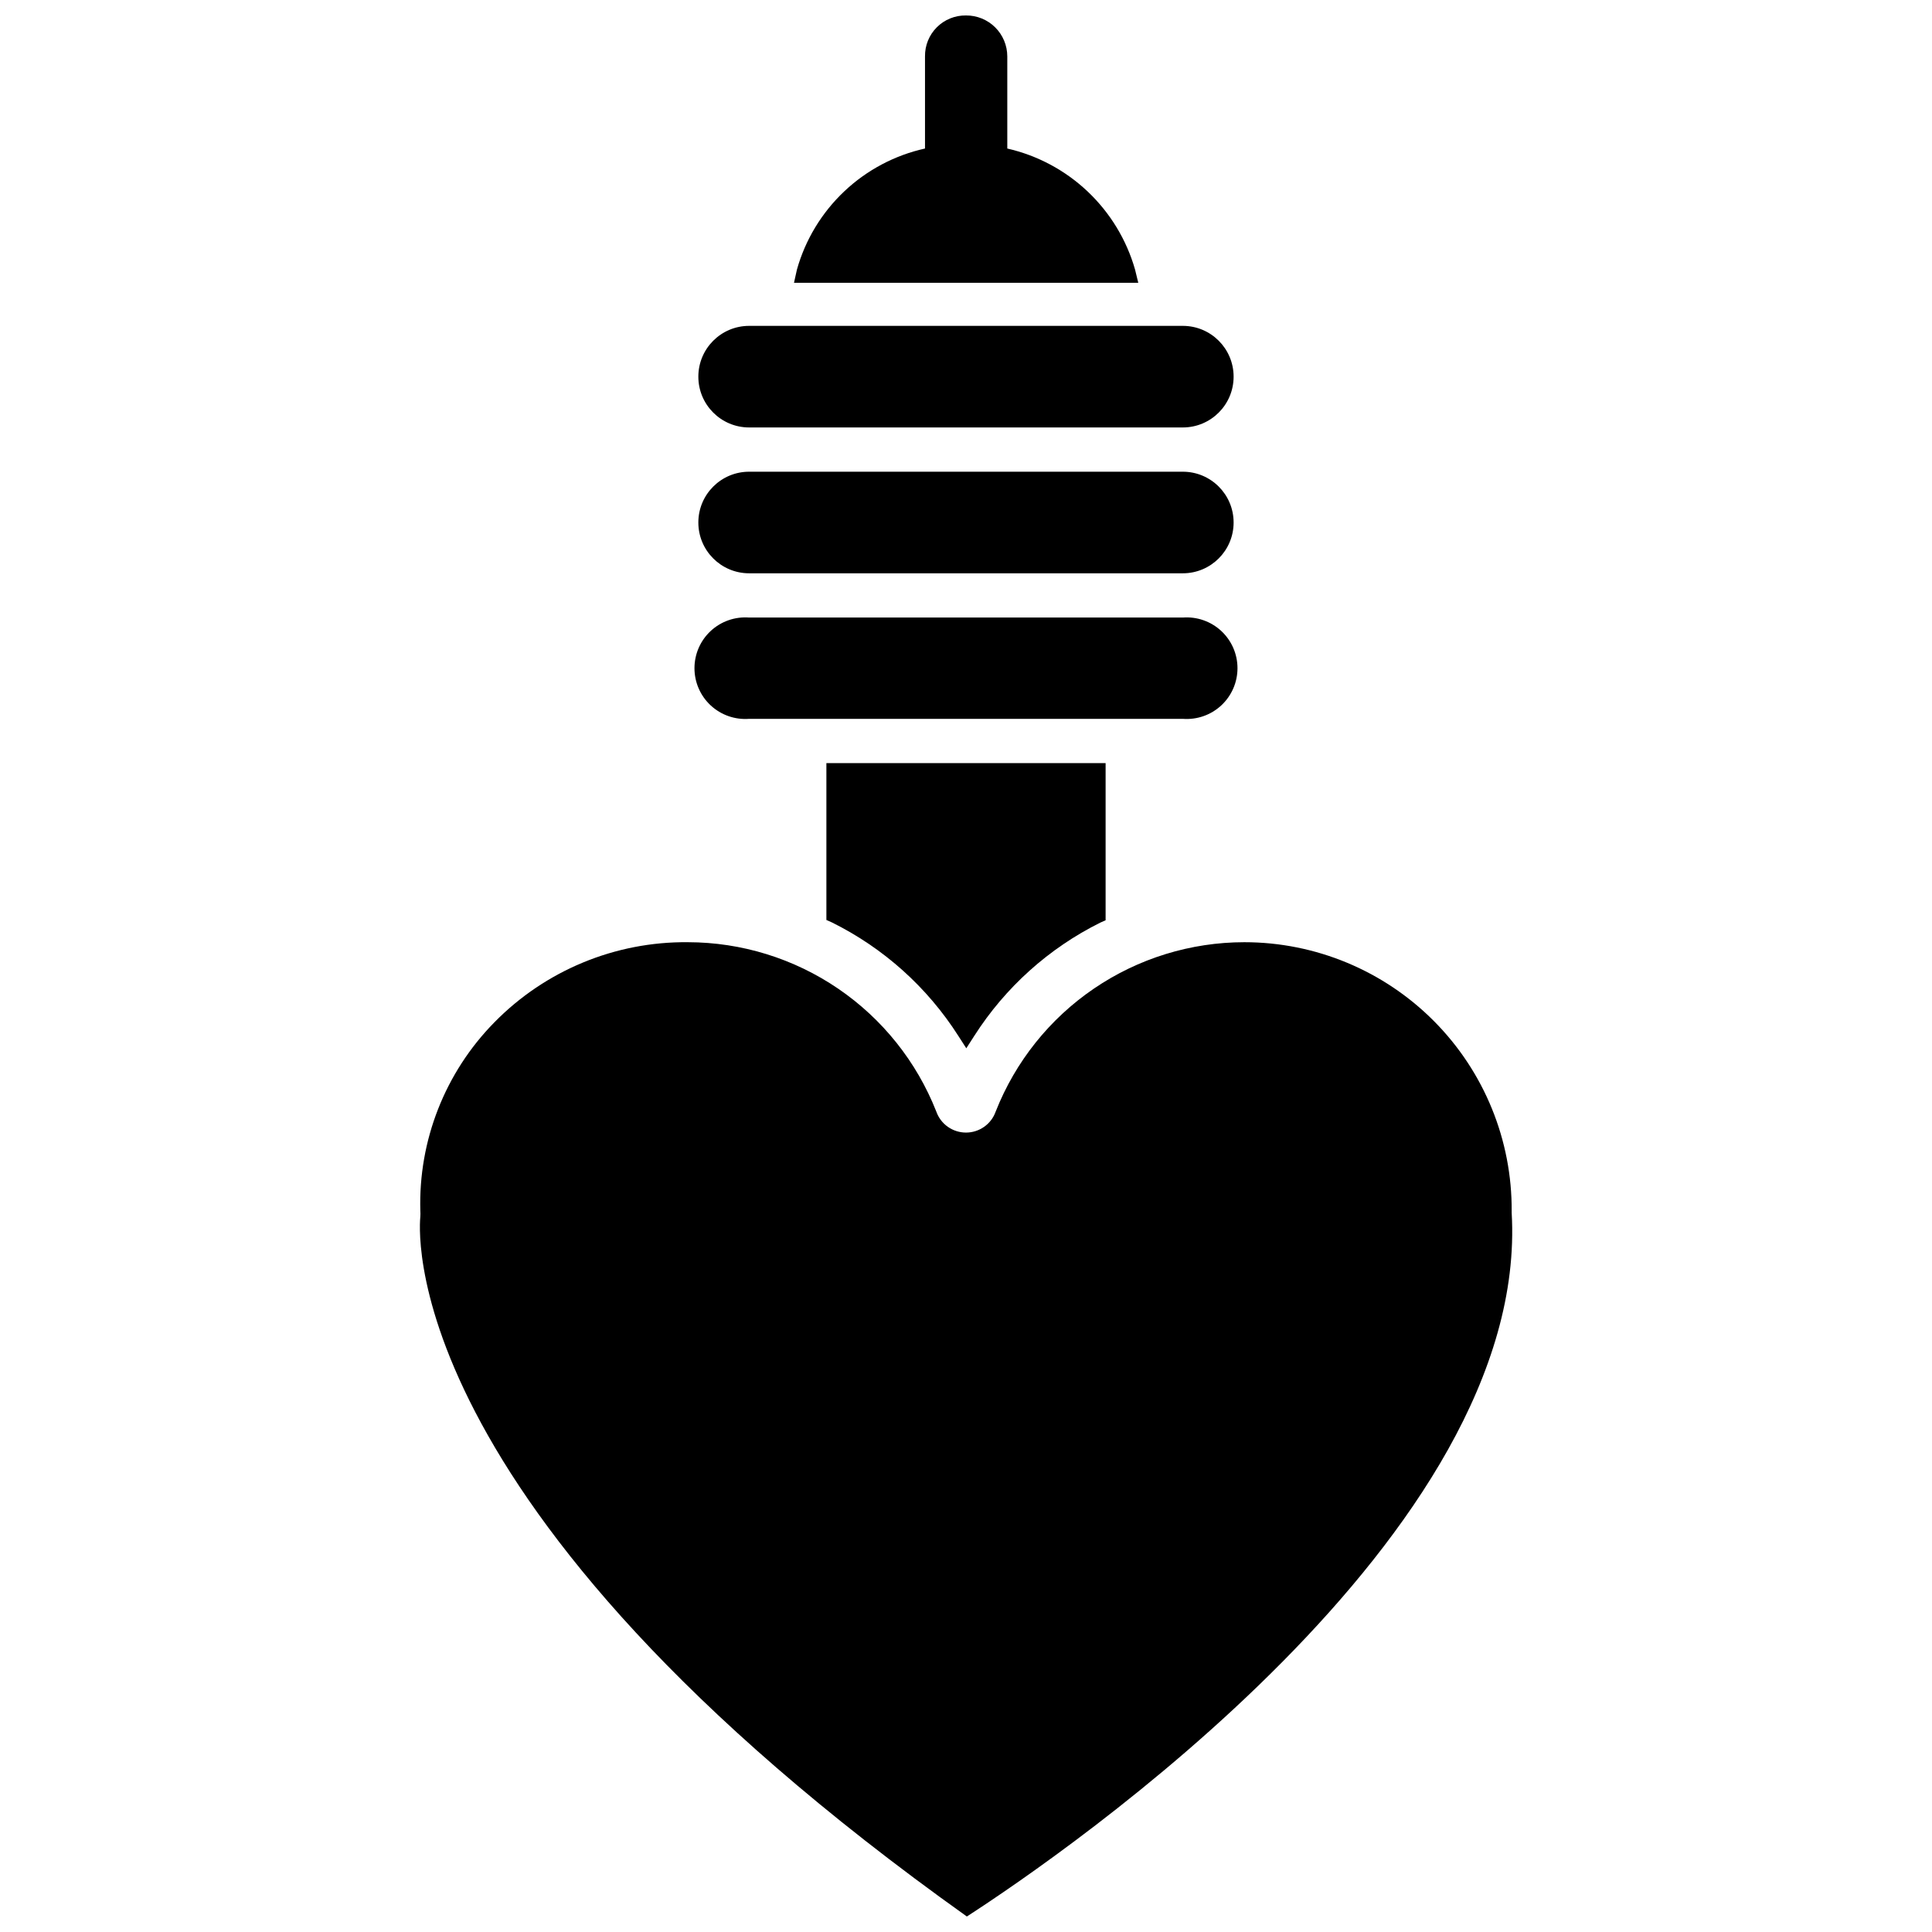
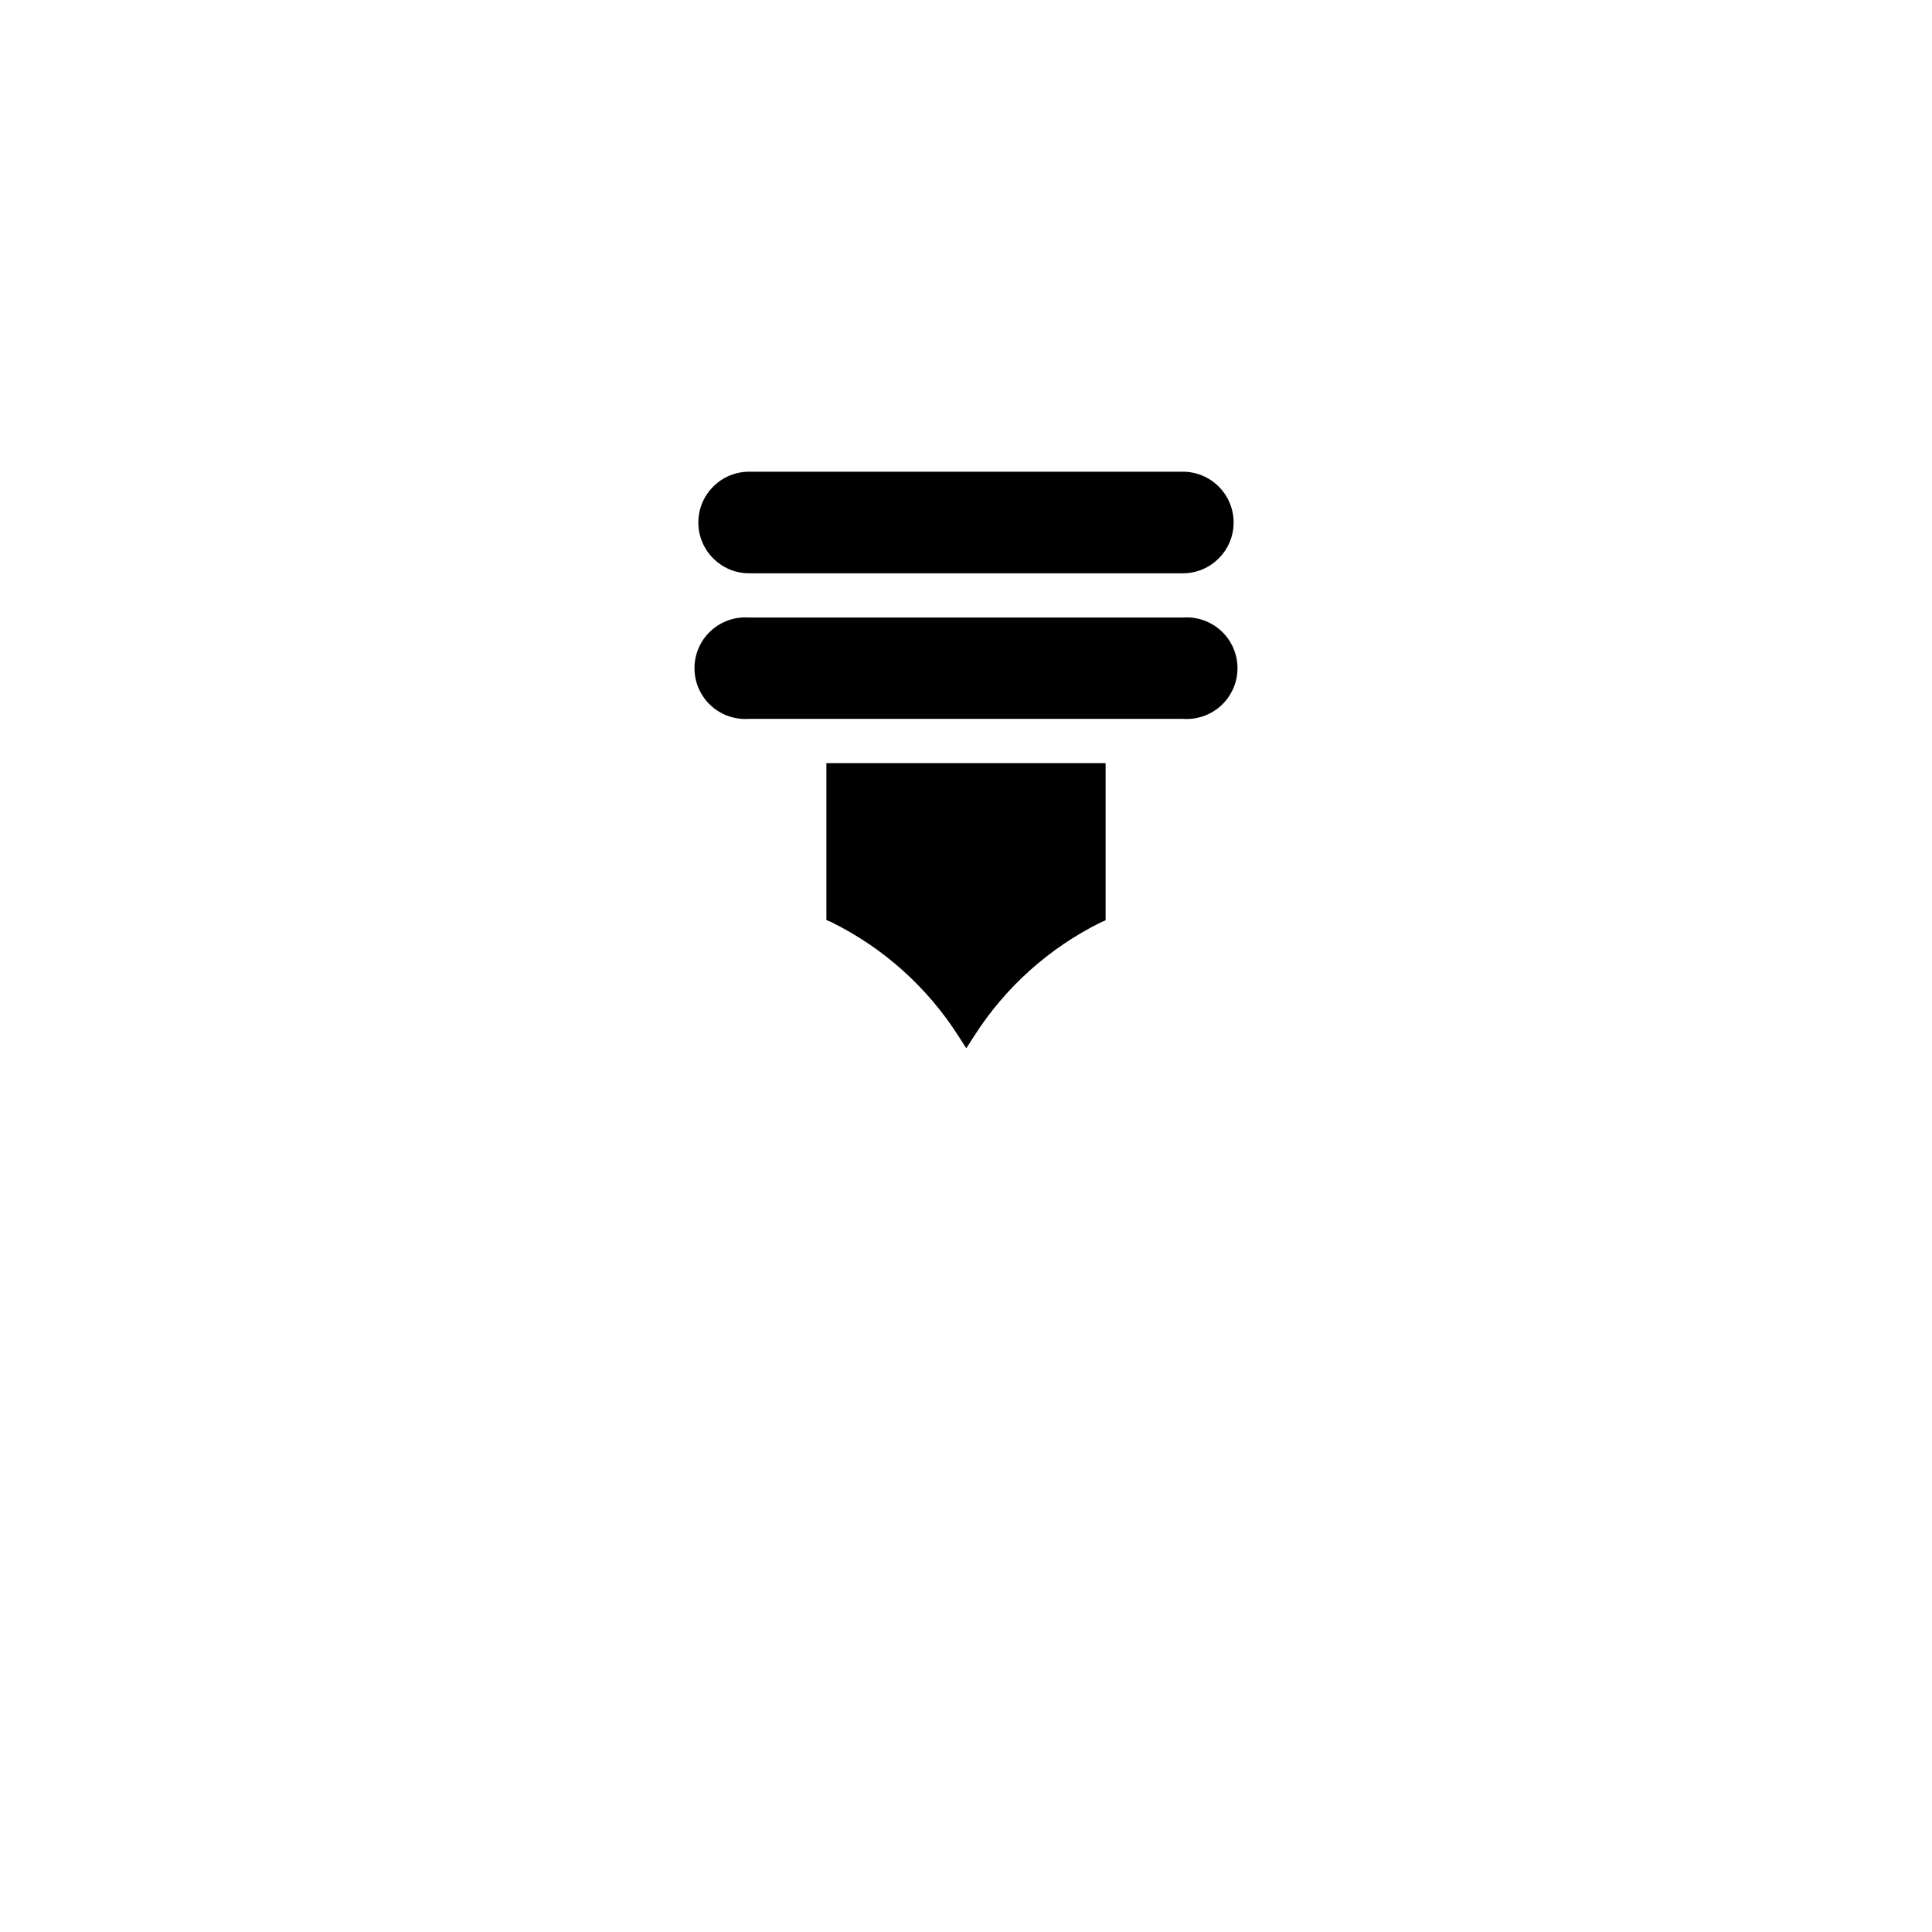
<svg xmlns="http://www.w3.org/2000/svg" width="800px" height="800px" version="1.1" viewBox="144 144 512 512">
  <defs>
    <clipPath id="b">
-       <path d="m255 393h290v258.9h-290z" />
-     </clipPath>
+       </clipPath>
    <clipPath id="a">
-       <path d="m354 148.09h92v70.906h-92z" />
+       <path d="m354 148.09v70.906h-92z" />
    </clipPath>
  </defs>
  <g clip-path="url(#b)">
    <path d="m544.61 465.41v-0.395c0.125-18.871-7.285-37.012-20.586-50.402-13.301-13.387-31.391-20.918-50.266-20.918-14.215 0.008-28.102 4.289-39.852 12.289-11.75 8.004-20.824 19.355-26.035 32.582-1.176 3.344-4.332 5.578-7.871 5.578-3.543 0-6.699-2.234-7.875-5.578-5.207-13.215-14.266-24.559-26-32.559s-25.605-12.289-39.809-12.312c-19.289-0.195-37.824 7.481-51.324 21.258-13.047 13.277-20.125 31.297-19.602 49.906 0.039 0.523 0.039 1.051 0 1.574 0 0.707-9.445 75.57 144.84 185.46 25.664-16.609 149.33-101.31 144.38-186.49z" />
  </g>
  <path d="m342.53 295.93h114.93c7.434 0 13.461-6.027 13.461-13.461s-6.027-13.461-13.461-13.461h-114.93c-7.434 0-13.461 6.027-13.461 13.461s6.027 13.461 13.461 13.461z" />
-   <path d="m342.53 257.28h114.93c7.434 0 13.461-6.023 13.461-13.461 0-7.434-6.027-13.461-13.461-13.461h-114.93c-7.434 0-13.461 6.027-13.461 13.461 0 7.438 6.027 13.461 13.461 13.461z" />
  <path d="m364.42 388.43c13.707 6.781 25.305 17.18 33.535 30.07l2.125 3.305 2.125-3.305c8.199-12.836 19.738-23.207 33.375-29.992l1.418-0.629v-41.641h-73.996v41.562z" />
  <path d="m342.53 334.5h114.93c3.738 0.285 7.426-1 10.176-3.547s4.312-6.125 4.312-9.875-1.562-7.328-4.312-9.875-6.438-3.832-10.176-3.547h-114.93c-3.738-0.285-7.426 1-10.176 3.547s-4.312 6.125-4.312 9.875 1.562 7.328 4.312 9.875 6.438 3.832 10.176 3.547z" />
  <g clip-path="url(#a)">
-     <path d="m444.79 215.4c-2.258-7.879-6.59-15.008-12.547-20.645-5.953-5.637-13.309-9.57-21.301-11.395v-24.402c0-2.894-1.156-5.668-3.211-7.711-2.055-2.039-4.836-3.172-7.731-3.152-2.894-0.043-5.684 1.086-7.731 3.133-2.047 2.047-3.176 4.836-3.133 7.731v24.402c-8.023 1.781-15.414 5.699-21.387 11.34s-10.309 12.793-12.543 20.699l-0.789 3.543h91.238z" />
-   </g>
+     </g>
</svg>